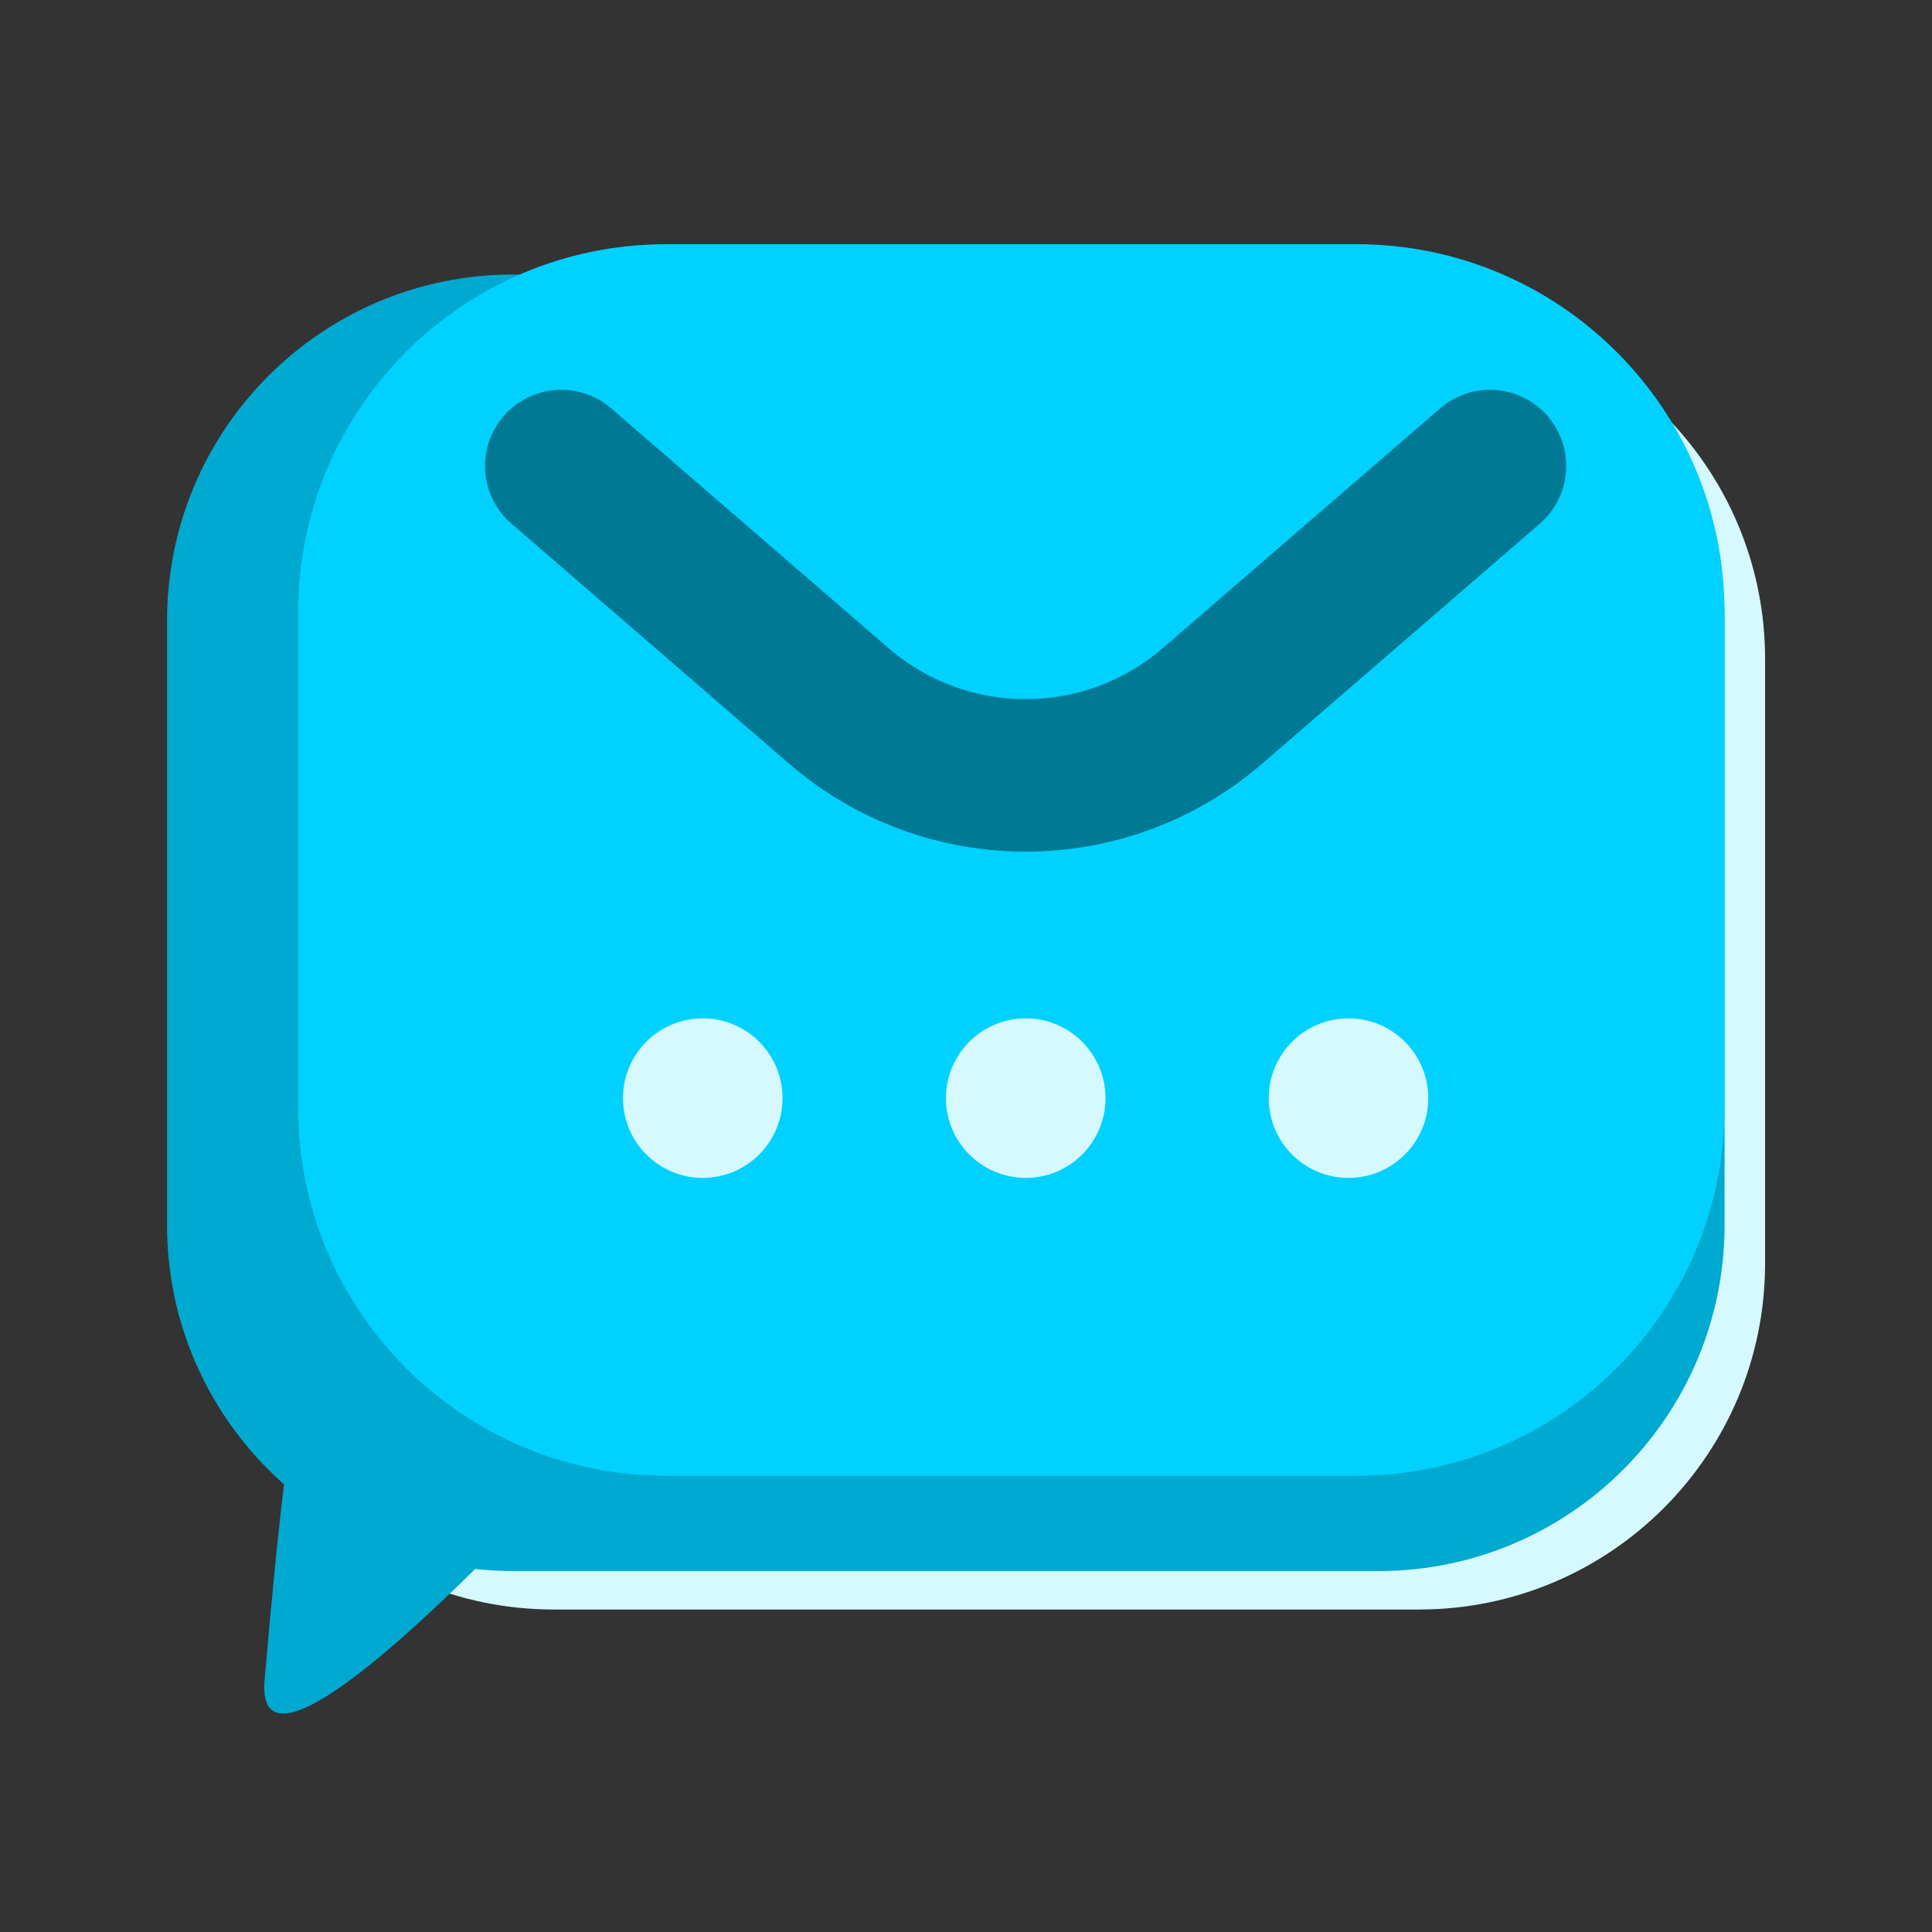
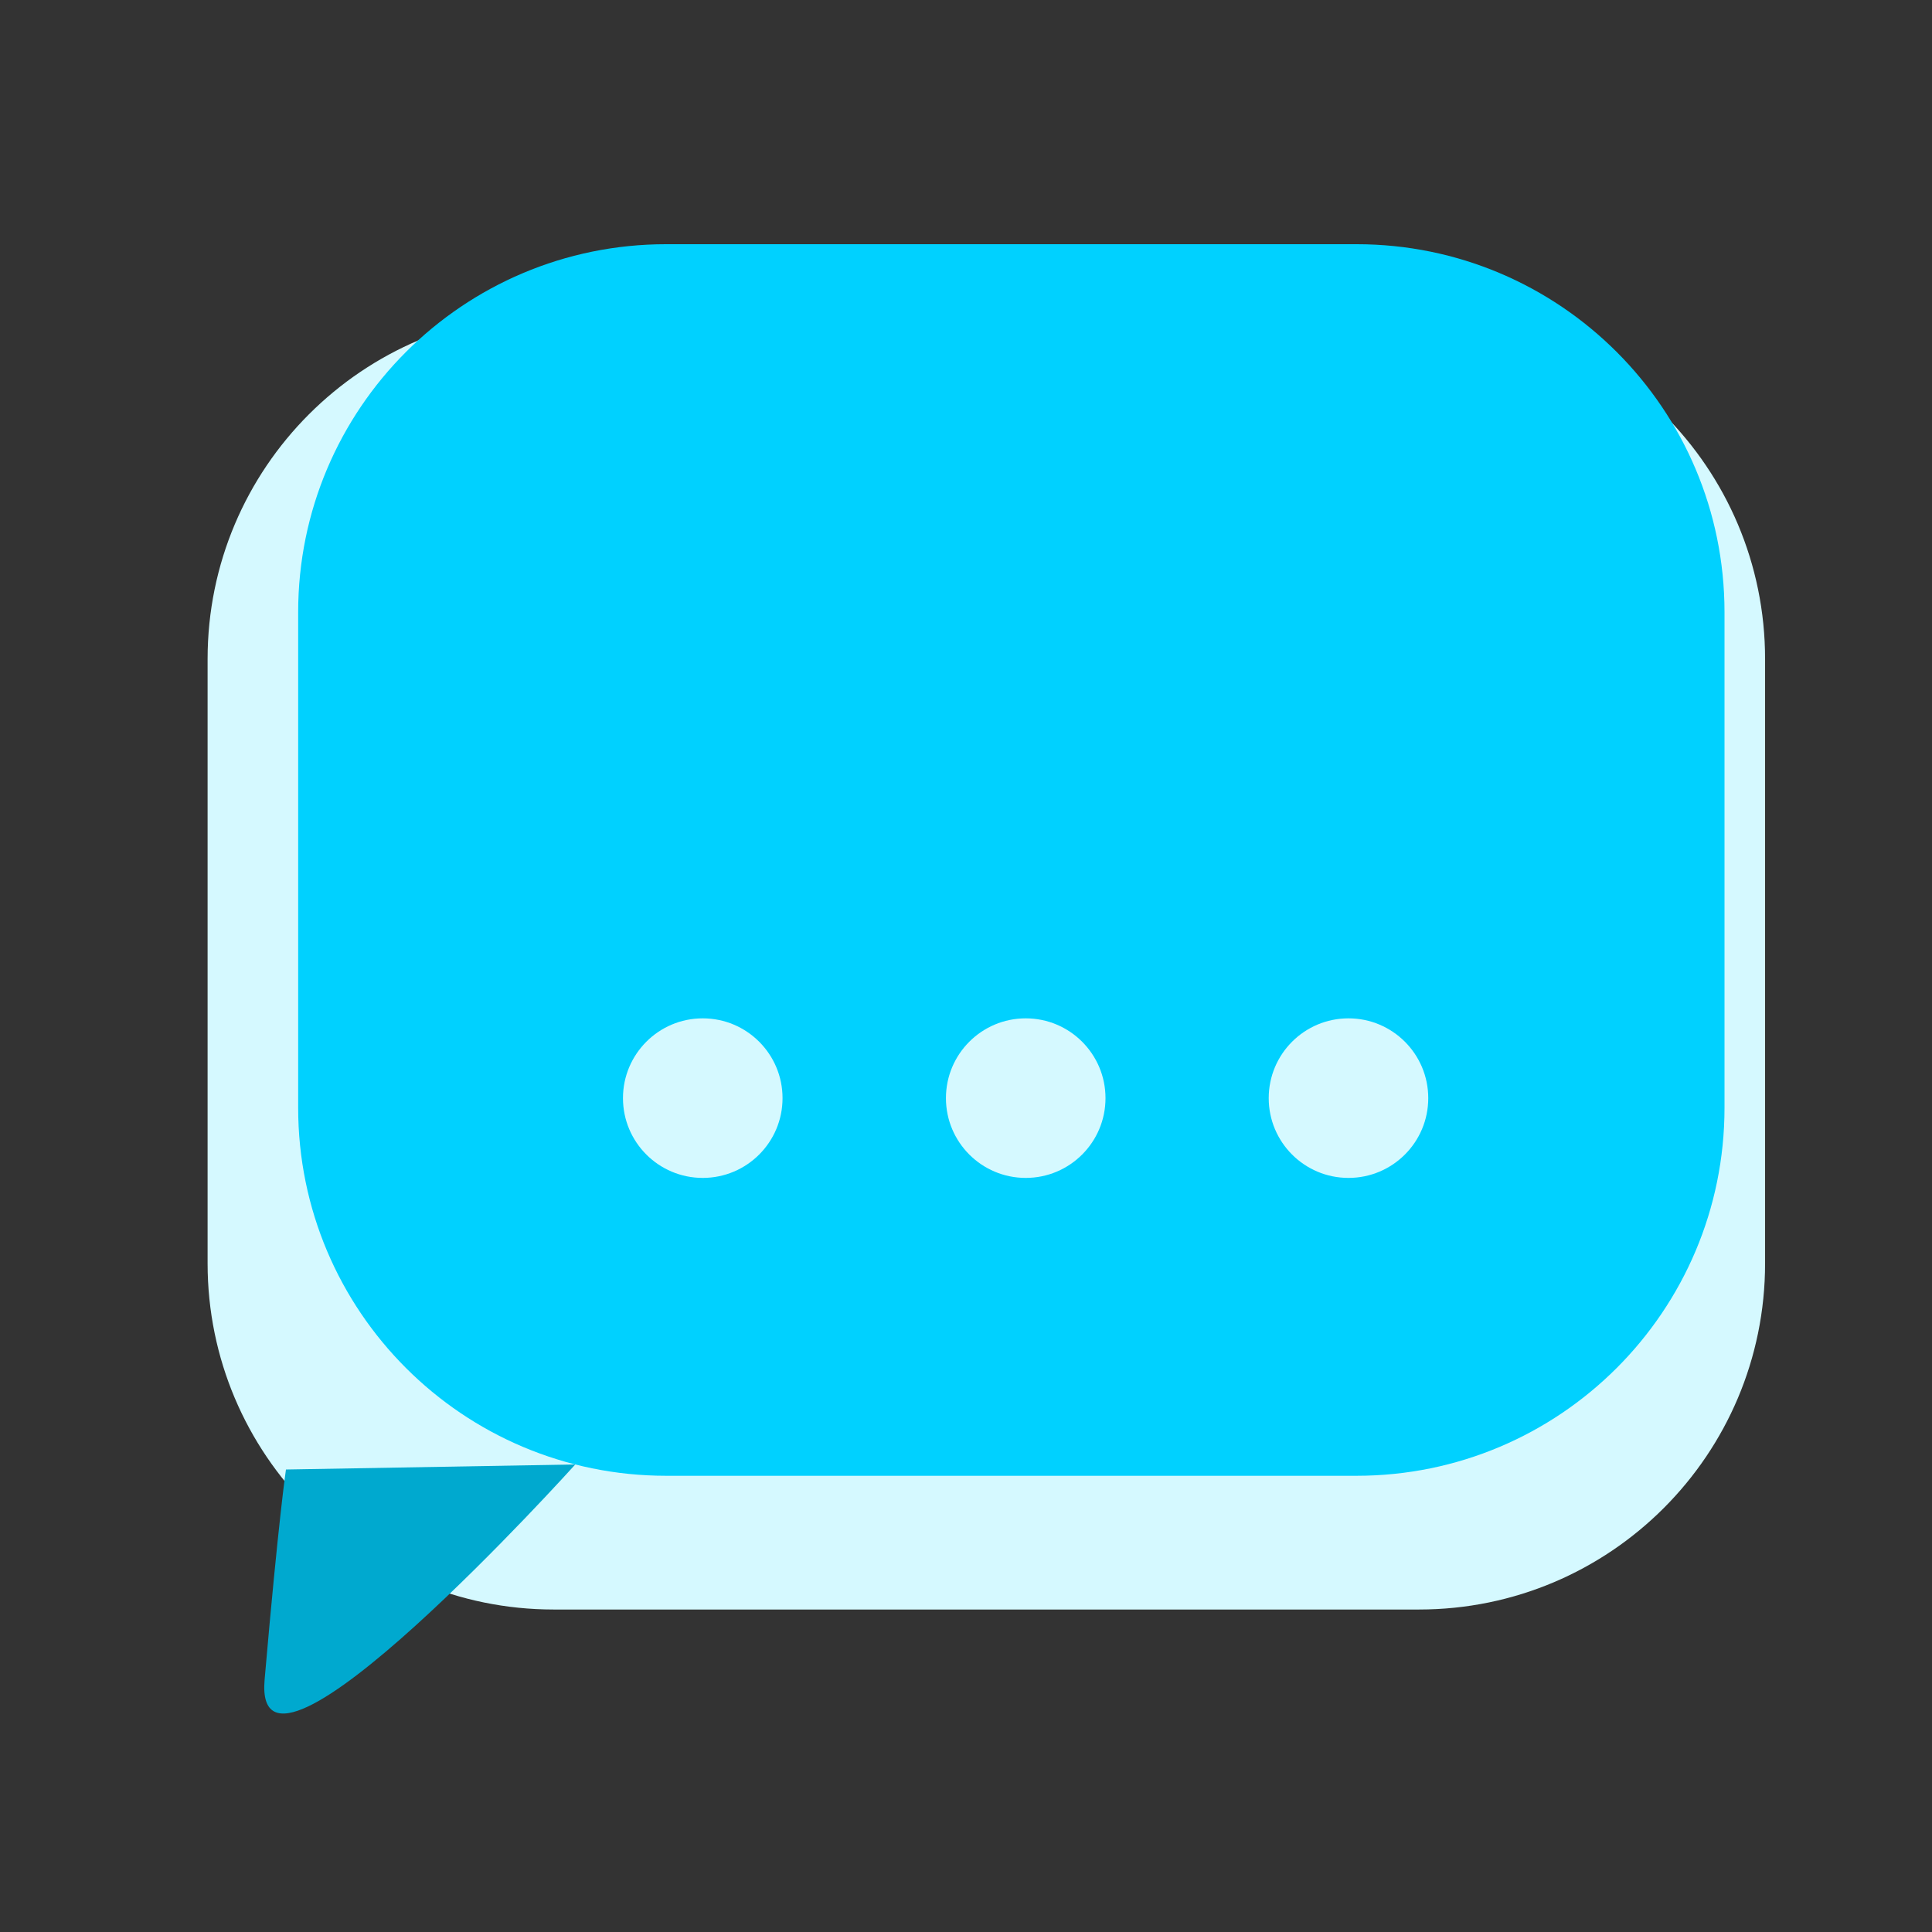
<svg xmlns="http://www.w3.org/2000/svg" width="73" height="73" viewBox="0 0 73 73" fill="none">
  <rect x="0" y="0" width="73" height="73" fill="#333333" stroke="none" />
  <path d="M53.615 11.823H20.922C13.699 11.823 7.844 17.678 7.844 24.901V47.737C7.844 54.959 13.699 60.815 20.922 60.815H53.615C60.838 60.815 66.693 54.959 66.693 47.737V24.901C66.693 17.678 60.838 11.823 53.615 11.823Z" fill="#D5F9FF" />
-   <path d="M52.084 10.371H19.39C12.168 10.371 6.312 16.226 6.312 23.449V46.285C6.312 53.507 12.168 59.362 19.39 59.362H52.084C59.307 59.362 65.162 53.507 65.162 46.285V23.449C65.162 16.226 59.307 10.371 52.084 10.371Z" fill="#00A9CF" />
  <path d="M10.805 55.525C10.805 55.525 10.527 57.367 9.998 63.466C9.527 68.886 21.737 55.334 21.737 55.334L10.805 55.525Z" fill="#00A9CF" />
  <path d="M51.254 9.227H25.171C17.491 9.227 11.266 15.452 11.266 23.132V41.857C11.266 49.536 17.491 55.762 25.171 55.762H51.254C58.934 55.762 65.16 49.536 65.16 41.857V23.132C65.16 15.452 58.934 9.227 51.254 9.227Z" fill="#00D1FF" />
-   <path fill-rule="evenodd" clip-rule="evenodd" d="M19.029 15.724C20.07 14.521 21.888 14.389 23.092 15.429L33.574 24.49C36.548 27.061 40.958 27.061 43.933 24.49L54.415 15.429C55.618 14.389 57.437 14.521 58.477 15.724C59.517 16.927 59.385 18.746 58.181 19.786L47.7 28.848C42.562 33.289 34.944 33.289 29.807 28.848L19.325 19.786C18.121 18.746 17.989 16.927 19.029 15.724Z" fill="#007994" />
  <path d="M26.553 44.507C28.218 44.507 29.568 43.158 29.568 41.493C29.568 39.828 28.218 38.478 26.553 38.478C24.889 38.478 23.539 39.828 23.539 41.493C23.539 43.158 24.889 44.507 26.553 44.507Z" fill="#D5F9FF" />
  <path d="M38.757 44.507C40.421 44.507 41.771 43.158 41.771 41.493C41.771 39.828 40.421 38.478 38.757 38.478C37.092 38.478 35.742 39.828 35.742 41.493C35.742 43.158 37.092 44.507 38.757 44.507Z" fill="#D5F9FF" />
  <path d="M50.952 44.507C52.617 44.507 53.966 43.158 53.966 41.493C53.966 39.828 52.617 38.478 50.952 38.478C49.287 38.478 47.938 39.828 47.938 41.493C47.938 43.158 49.287 44.507 50.952 44.507Z" fill="#D5F9FF" />
</svg>